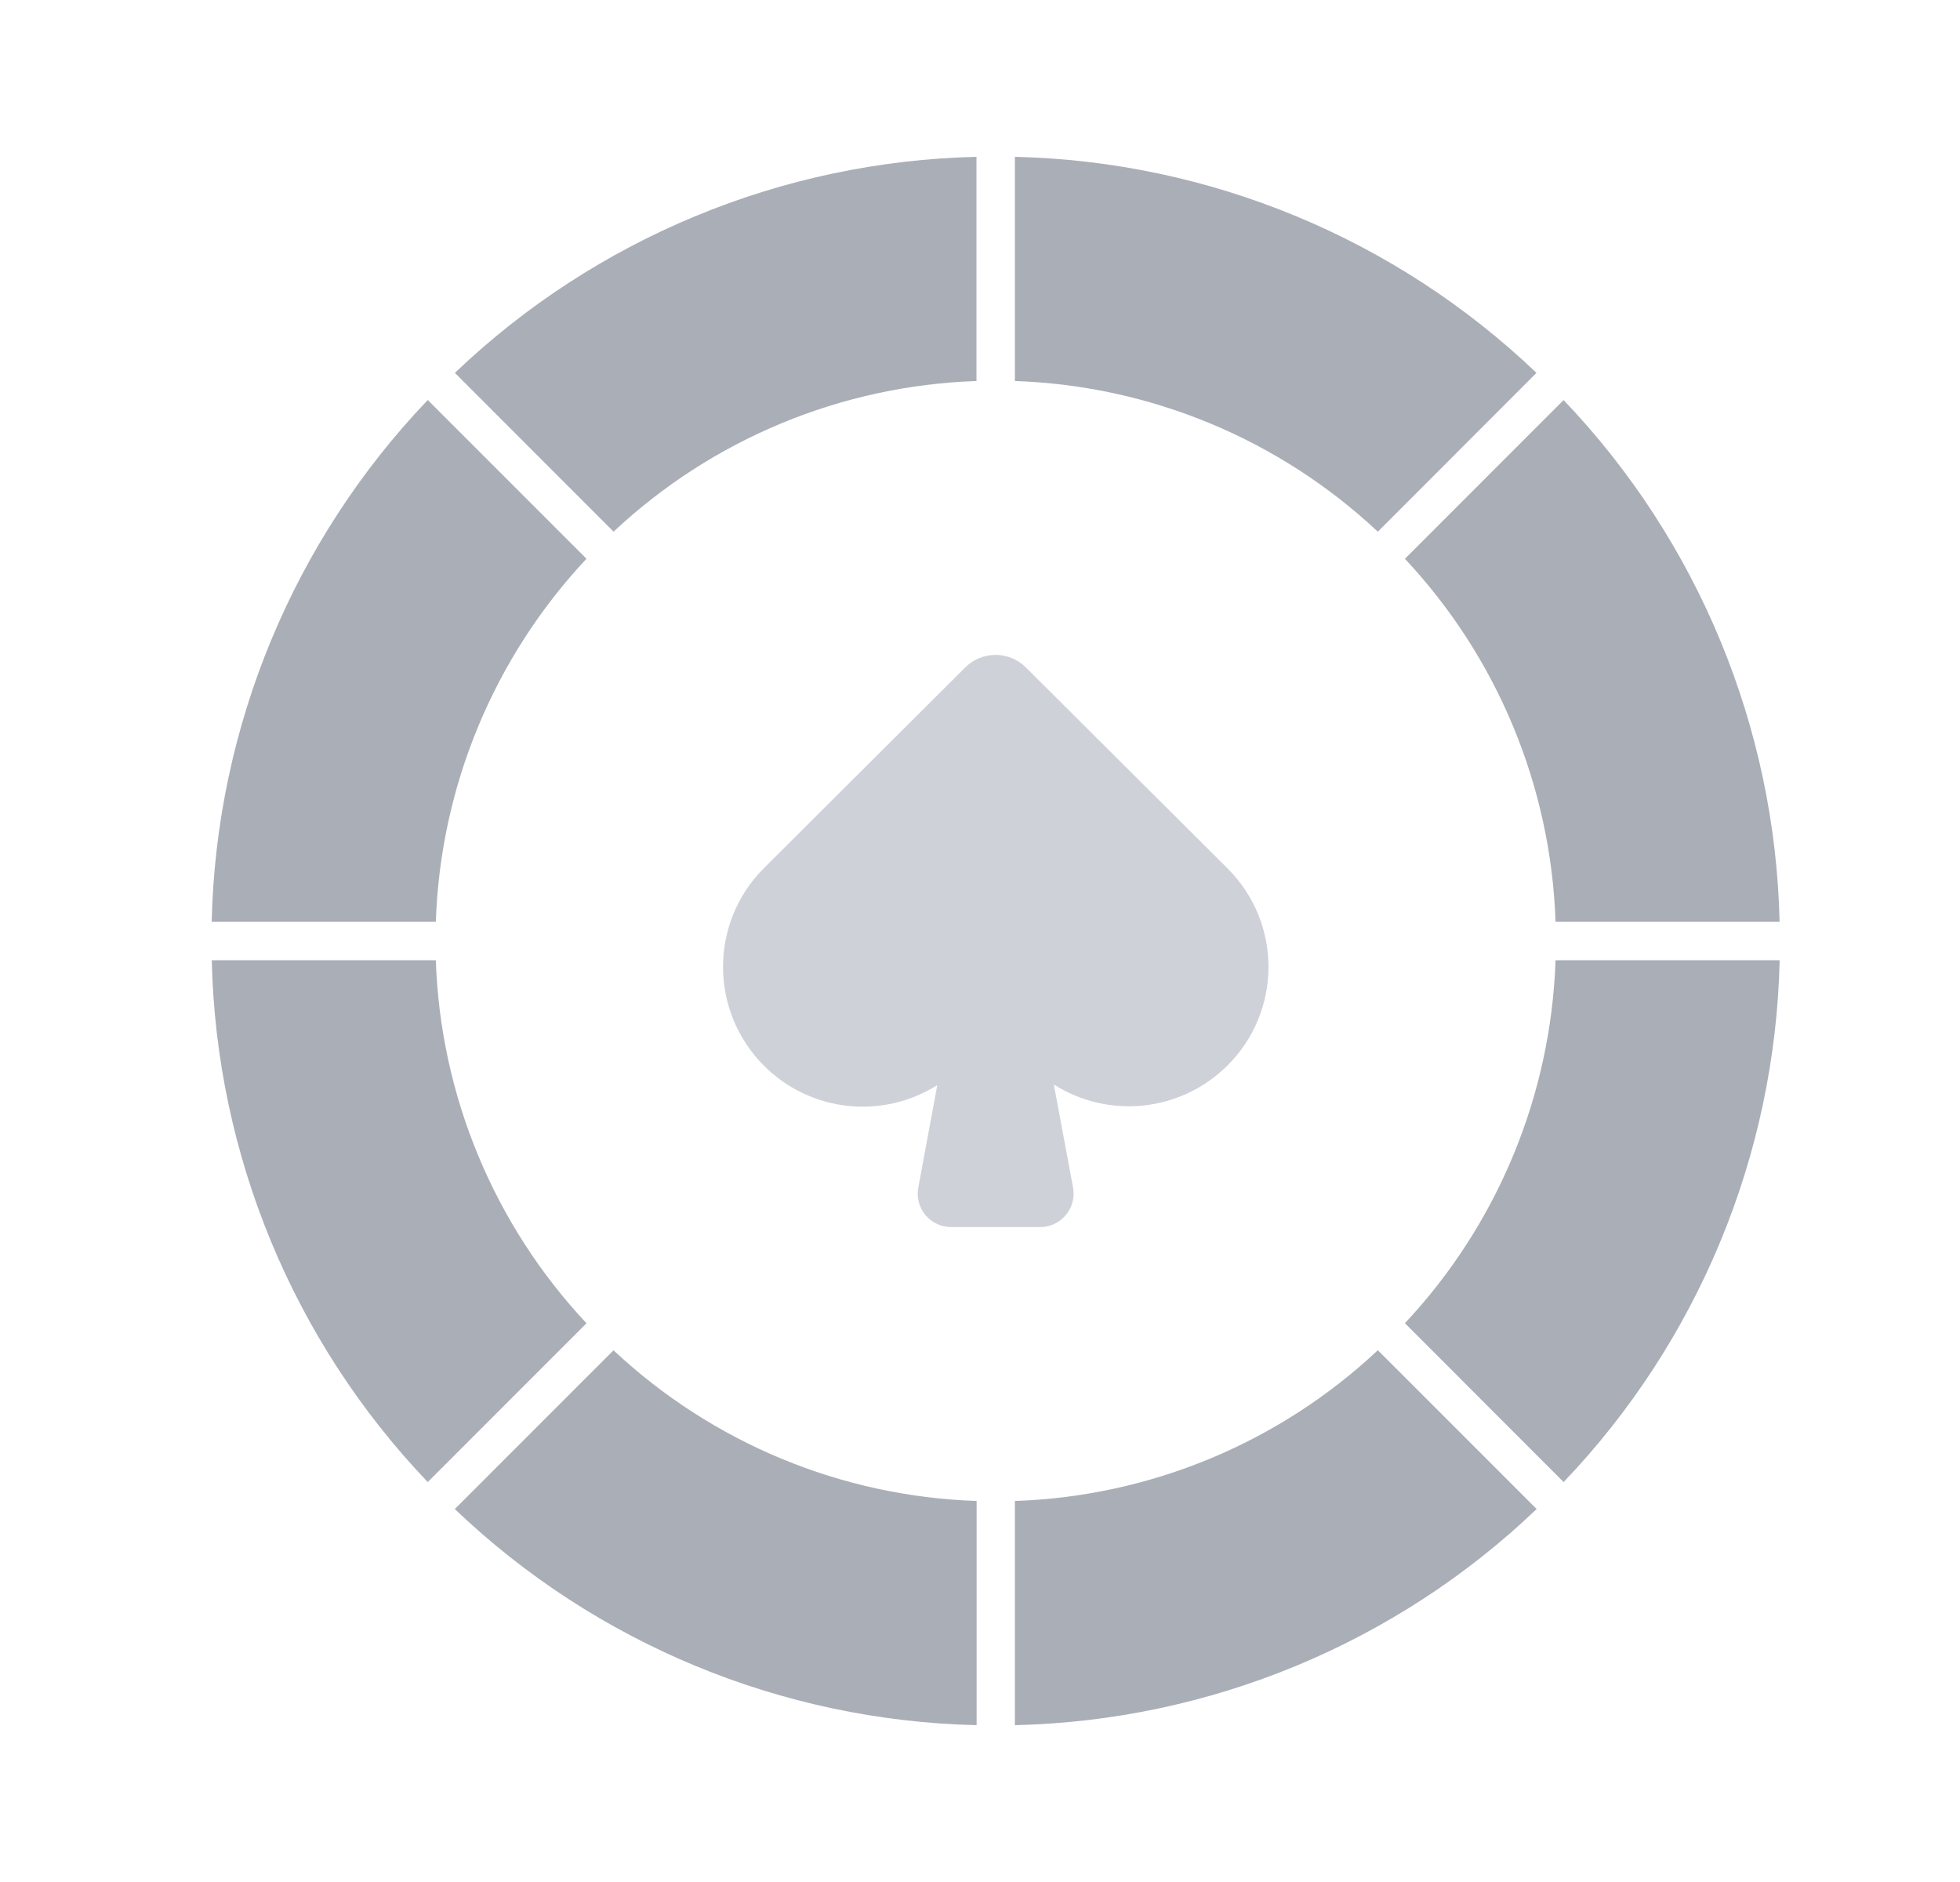
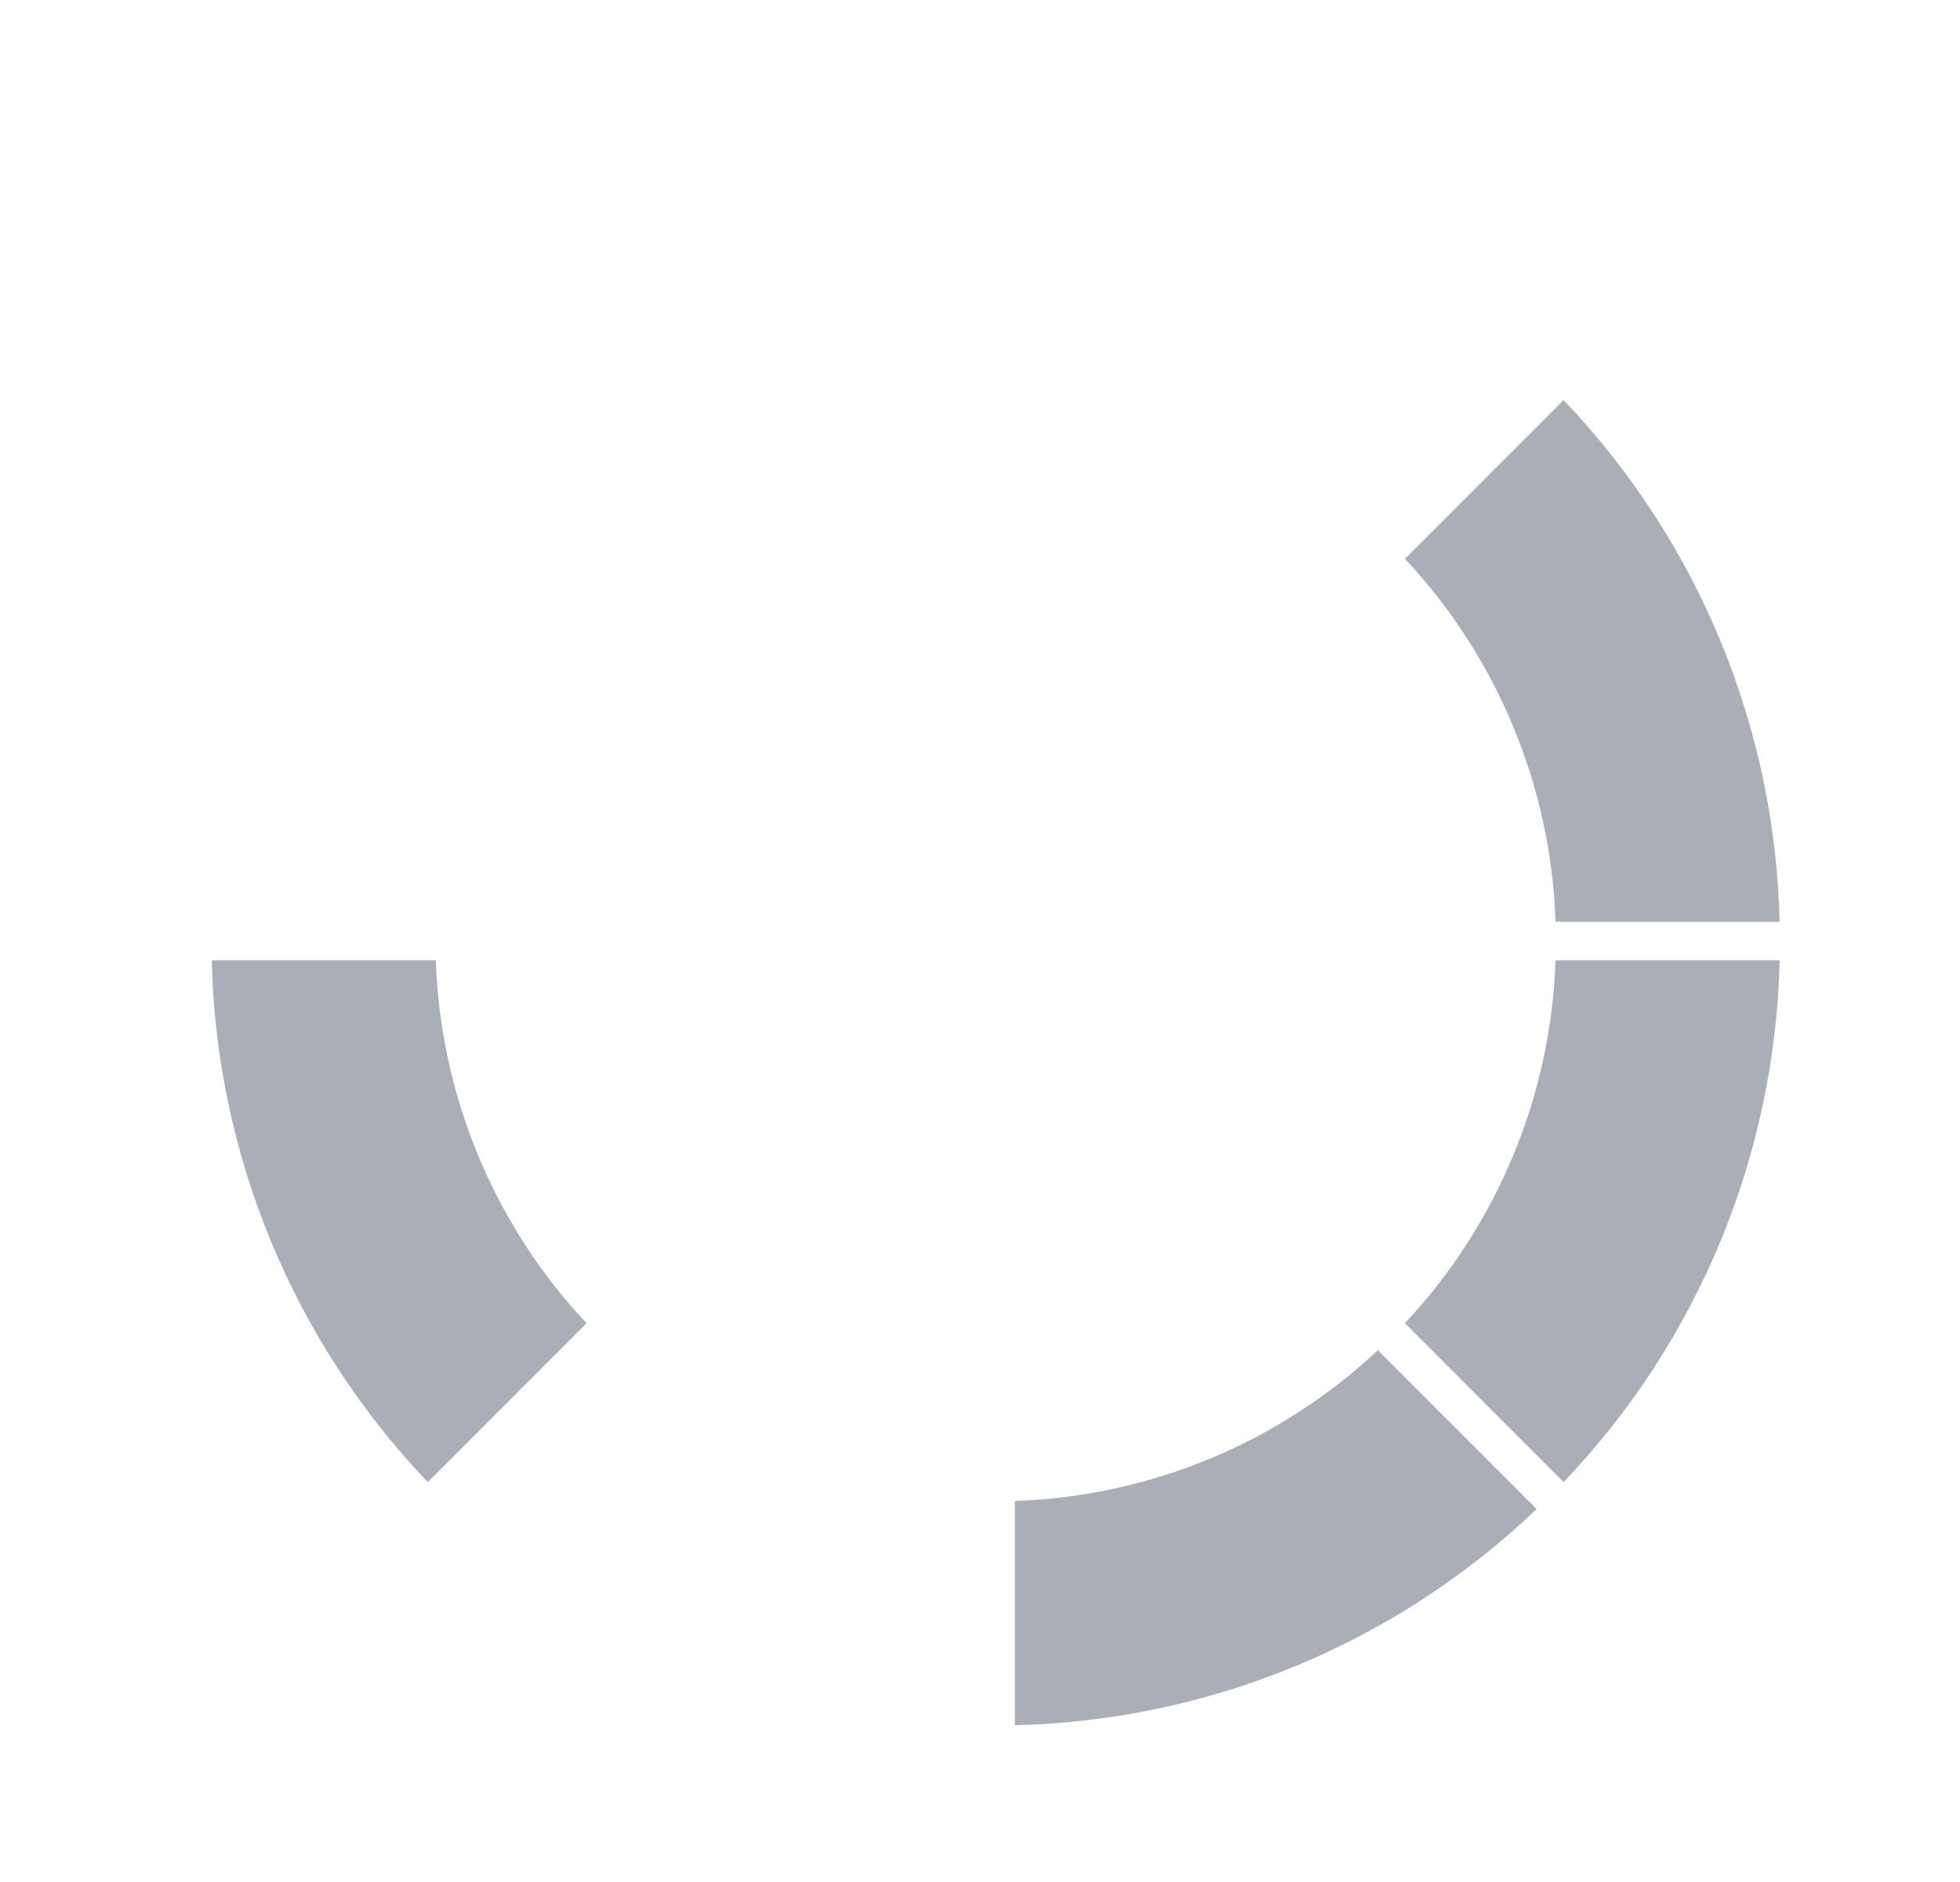
<svg xmlns="http://www.w3.org/2000/svg" width="25" height="24" viewBox="0 0 25 24" fill="none">
-   <path d="M15.659 11.076L13.086 8.512C12.872 8.298 12.525 8.298 12.311 8.512L9.741 11.074C9.047 11.771 9.05 12.899 9.748 13.594C10.336 14.18 11.252 14.281 11.955 13.838L11.713 15.144C11.67 15.375 11.822 15.598 12.054 15.641C12.079 15.646 12.106 15.648 12.132 15.648H13.268C13.503 15.648 13.694 15.457 13.694 15.222C13.694 15.196 13.691 15.17 13.687 15.144L13.442 13.83C14.146 14.277 15.066 14.176 15.657 13.587C16.351 12.897 16.354 11.775 15.664 11.081C15.662 11.08 15.66 11.078 15.659 11.076Z" fill="#CFD1D9" />
-   <path d="M5.559 11.755C5.617 10.03 6.3 8.385 7.48 7.126L7.477 7.122L5.456 5.101C3.74 6.898 2.757 9.271 2.7 11.755H5.559Z" fill="#AAAEB7" />
-   <path d="M7.826 6.78C9.085 5.6 10.73 4.917 12.455 4.859V2C9.972 2.057 7.599 3.04 5.802 4.755L7.823 6.777L7.826 6.78Z" fill="#AAAEB7" />
  <path d="M17.574 17.219C16.315 18.4 14.67 19.083 12.945 19.141V22C15.429 21.943 17.803 20.961 19.6 19.244L17.579 17.223L17.574 17.219Z" fill="#AAAEB7" />
-   <path d="M12.455 19.141C10.73 19.083 9.085 18.4 7.825 17.219L7.822 17.223L5.801 19.244C7.599 20.961 9.972 21.943 12.457 22V19.145L12.455 19.141Z" fill="#AAAEB7" />
  <path d="M7.48 16.874C6.3 15.615 5.617 13.97 5.559 12.245H2.701C2.758 14.729 3.74 17.103 5.456 18.9L7.477 16.879L7.48 16.874Z" fill="#AAAEB7" />
  <path d="M19.841 12.245C19.783 13.97 19.1 15.615 17.92 16.874L17.923 16.877L19.944 18.9C21.661 17.103 22.643 14.729 22.7 12.245H19.841Z" fill="#AAAEB7" />
  <path d="M17.92 7.126C19.1 8.385 19.783 10.03 19.841 11.755H22.699C22.642 9.272 21.66 6.899 19.944 5.102L17.923 7.123L17.92 7.126Z" fill="#AAAEB7" />
-   <path d="M12.945 4.859C14.67 4.917 16.315 5.6 17.574 6.78L17.578 6.777L19.598 4.755C17.801 3.04 15.429 2.057 12.945 2V4.859Z" fill="#AAAEB7" />
</svg>